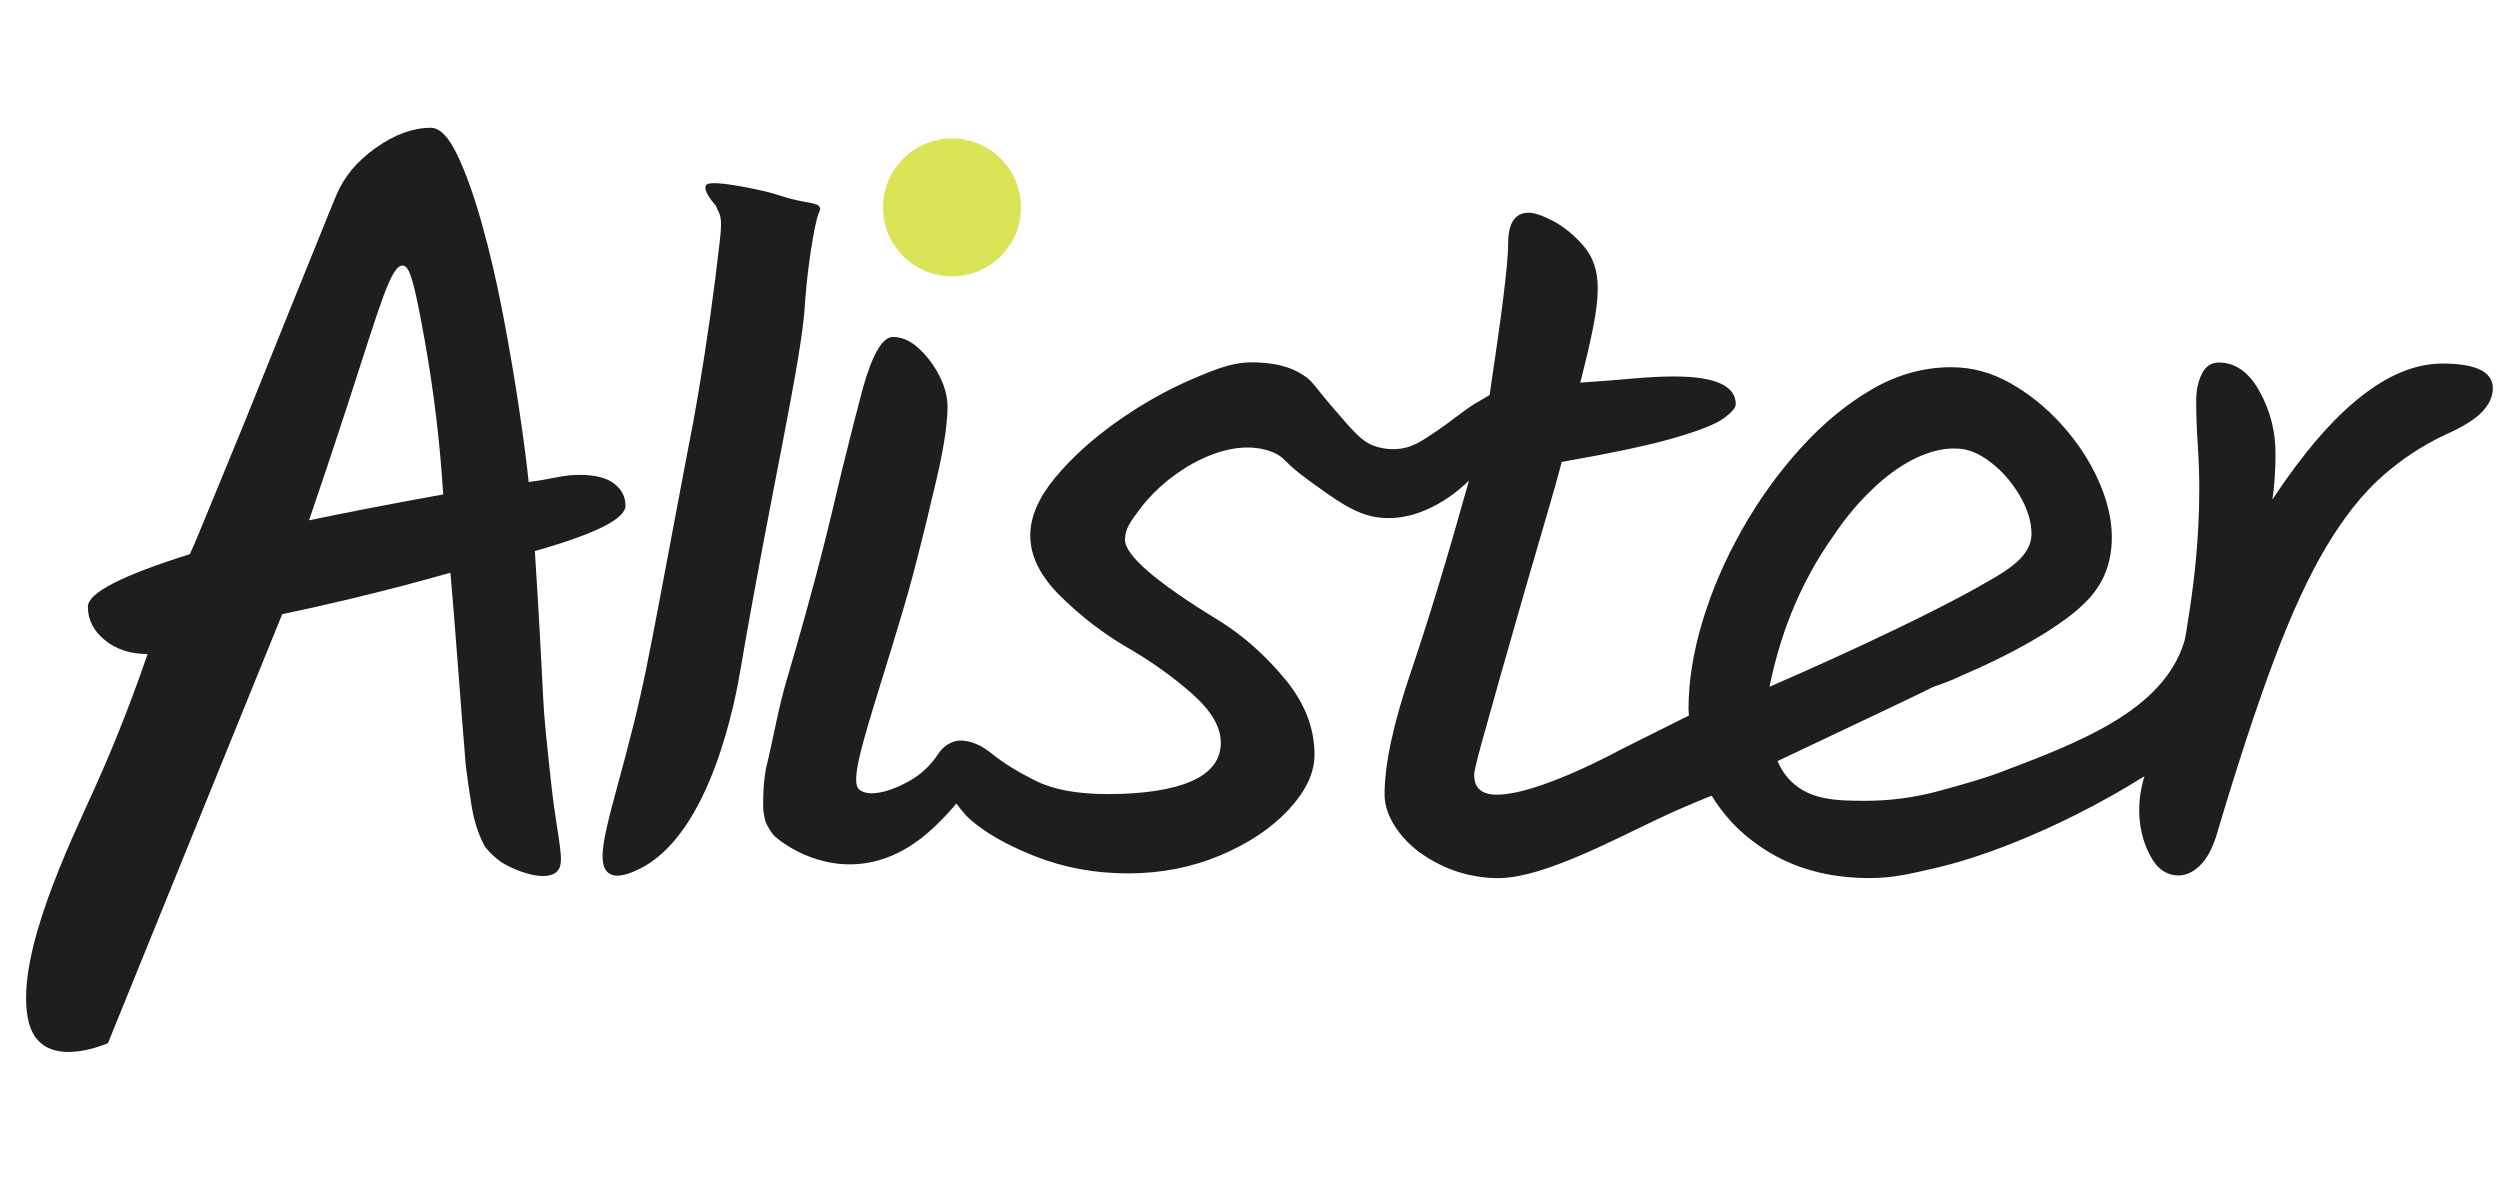
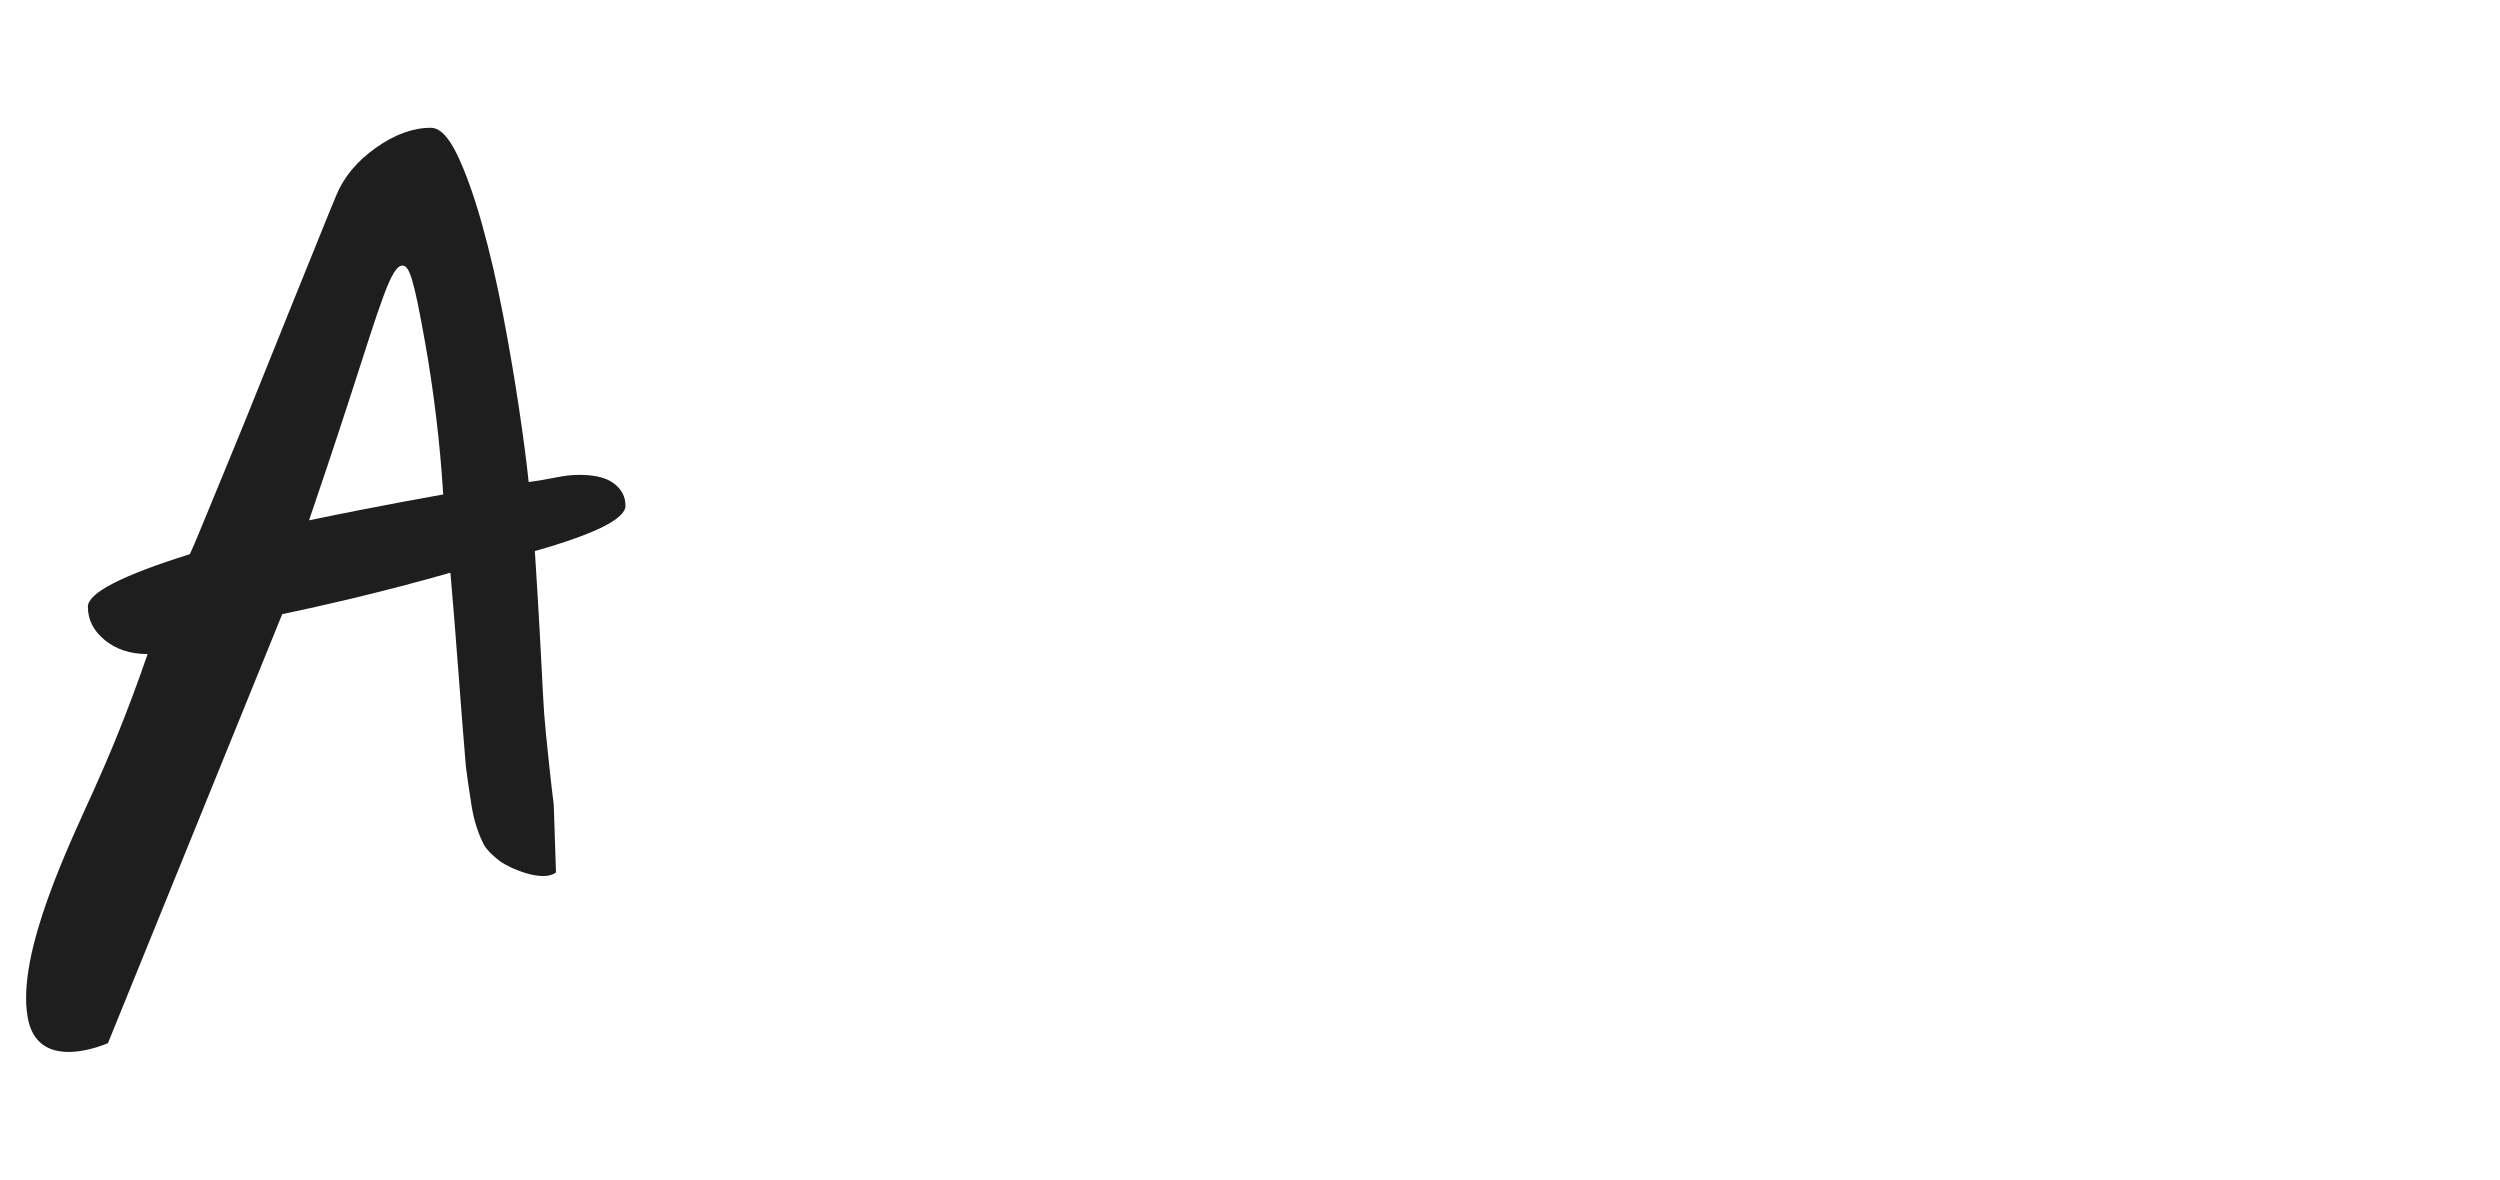
<svg xmlns="http://www.w3.org/2000/svg" viewBox="0 0 121.00 57.10" data-guides="{&quot;vertical&quot;:[],&quot;horizontal&quot;:[]}">
  <defs />
-   <path fill="#1E1E1E" stroke="none" fill-opacity="1" stroke-width="1" stroke-opacity="1" id="tSvg16788115ca7" title="Path 6" d="M38.185 9.598C37.854 9.509 37.913 9.509 37.484 9.384C37.196 9.299 36.787 9.196 36.08 9.061C34.353 8.73 34.211 8.906 34.175 8.966C34.041 9.194 34.365 9.633 34.651 9.961C34.803 10.384 34.988 10.332 34.847 11.586C34.565 14.096 34.208 16.621 33.776 19.163C33.627 20.036 33.573 20.335 33.537 20.521C33.511 20.658 33.49 20.761 33.485 20.786C33.281 21.802 32.237 27.389 31.989 28.699C31.43 31.643 31.151 33.114 30.642 35.161C29.598 39.362 28.657 41.71 29.476 42.269C29.88 42.545 30.523 42.255 30.876 42.09C34.425 40.431 35.621 33.75 35.866 32.253C37.334 23.678 38.807 17.417 38.96 14.727C38.96 14.727 39.034 13.324 39.343 11.534C39.406 11.167 39.469 10.871 39.531 10.621C39.628 10.224 39.731 10.169 39.684 10.049C39.587 9.797 39.163 9.86 38.185 9.598Z" />
-   <path fill="#1E1E1E" stroke="none" fill-opacity="1" stroke-width="1" stroke-opacity="1" id="tSvg17ccd11f2f7" title="Path 7" d="M26.801 38.939C26.801 38.939 26.68 38.073 26.42 35.475C26.279 34.064 26.297 33.696 26.111 30.385C26.062 29.51 25.988 28.233 25.887 26.672C28.811 25.842 30.273 25.111 30.274 24.478C30.274 24.048 30.091 23.691 29.725 23.407C29.36 23.124 28.795 22.982 28.031 22.983C27.698 22.983 27.324 23.025 26.909 23.108C26.494 23.192 26.054 23.267 25.588 23.333C25.488 22.369 25.331 21.164 25.114 19.718C24.898 18.272 24.641 16.768 24.342 15.207C24.043 13.645 23.703 12.183 23.321 10.82C22.938 9.458 22.54 8.344 22.124 7.48C21.708 6.617 21.284 6.185 20.852 6.185C19.988 6.185 19.099 6.509 18.186 7.157C17.273 7.805 16.633 8.577 16.267 9.475C16.1 9.873 15.825 10.546 15.444 11.493C15.062 12.441 14.622 13.529 14.123 14.758C13.624 15.988 13.109 17.268 12.578 18.597C12.046 19.925 11.539 21.172 11.057 22.336C10.575 23.499 10.168 24.488 9.836 25.302C9.504 26.115 9.288 26.622 9.188 26.822C5.898 27.852 4.253 28.7 4.253 29.365C4.253 29.997 4.527 30.536 5.076 30.984C5.624 31.432 6.314 31.656 7.144 31.657C6.171 34.495 5.229 36.713 4.576 38.161C3.376 40.825 0.809 46.098 1.332 49.191C1.4 49.594 1.547 50.121 1.981 50.489C3.023 51.374 4.888 50.628 5.225 50.489C8.037 43.568 10.848 36.647 13.66 29.725C14.733 29.501 15.826 29.256 16.939 28.99C18.621 28.588 20.241 28.164 21.8 27.719C21.933 29.248 22.057 30.793 22.174 32.355C22.29 33.917 22.415 35.496 22.548 37.091C22.614 37.623 22.705 38.254 22.822 38.985C22.938 39.716 23.146 40.364 23.445 40.929C23.488 41.011 23.73 41.328 24.201 41.683C24.203 41.684 24.205 41.686 24.207 41.687C24.626 42.001 26.261 42.736 26.91 42.224C27.346 41.88 27.111 41.147 26.801 38.939ZM17.587 24.653C16.702 24.826 15.825 25.003 14.958 25.183C15.408 23.868 16.093 21.84 16.905 19.343C18.411 14.708 18.937 12.806 19.499 12.854C19.823 12.882 20.035 13.557 20.553 16.453C20.996 18.926 21.296 21.423 21.451 23.931C20.177 24.158 18.889 24.399 17.587 24.653Z" />
-   <path fill="#1E1E1E" stroke="none" fill-opacity="1" stroke-width="1" stroke-opacity="1" id="tSvge218a1a5ce" title="Path 8" d="M118.209 17.596C115.617 17.596 112.876 19.789 109.984 24.176C110.084 23.512 110.134 22.764 110.134 21.933C110.134 20.87 109.877 19.873 109.362 18.942C108.847 18.011 108.191 17.546 107.392 17.547C107.026 17.547 106.752 17.729 106.57 18.095C106.388 18.46 106.296 18.892 106.295 19.391C106.295 20.023 106.32 20.729 106.37 21.51C106.42 22.29 106.445 22.996 106.445 23.629C106.445 26.099 106.189 28.119 105.996 29.41C105.853 30.37 105.781 30.85 105.718 31.058C104.689 34.409 100.621 35.943 96.655 37.438C96.172 37.62 95.117 37.946 93.739 38.311C92.6 38.611 91.427 38.762 90.249 38.759C88.875 38.759 87.597 38.715 86.685 37.812C86.338 37.469 86.143 37.097 86.033 36.837C90.112 34.906 93.061 33.511 93.557 33.253C93.684 33.188 94.25 33.042 94.936 32.699C94.936 32.699 99.638 30.778 101.266 28.79C101.438 28.575 101.592 28.346 101.724 28.105C102.05 27.488 102.213 26.786 102.213 25.998C102.213 25.134 101.997 24.22 101.565 23.256C101.133 22.292 100.543 21.395 99.794 20.564C99.047 19.734 98.216 19.061 97.302 18.545C96.388 18.029 95.433 17.772 94.436 17.773C93.106 17.773 91.827 18.13 90.597 18.845C89.368 19.559 88.213 20.514 87.133 21.711C86.053 22.907 85.106 24.228 84.292 25.674C83.478 27.119 82.846 28.59 82.397 30.085C81.948 31.581 81.724 32.993 81.724 34.323C81.724 34.428 81.74 34.527 81.743 34.631C79.576 35.711 78.476 36.261 78.398 36.303C78.398 36.303 74.453 38.471 72.446 38.46C72.267 38.459 71.814 38.456 71.55 38.15C71.416 37.995 71.35 37.783 71.349 37.513C71.349 37.347 71.474 36.815 71.723 35.917C71.973 35.02 72.28 33.923 72.646 32.627C73.011 31.332 73.393 29.994 73.792 28.614C74.191 27.235 74.556 25.98 74.889 24.851C75.221 23.721 75.453 22.89 75.587 22.358C78.045 21.927 79.873 21.536 81.07 21.186C82.266 20.837 83.056 20.521 83.438 20.24C83.819 19.958 84.01 19.734 84.011 19.567C84.011 18.67 83.014 18.221 81.02 18.221C80.455 18.221 79.798 18.254 79.051 18.32C78.304 18.387 77.448 18.453 76.484 18.52C76.749 17.491 76.957 16.602 77.107 15.853C77.257 15.105 77.331 14.465 77.331 13.934C77.331 13.104 77.099 12.422 76.633 11.89C76.168 11.359 75.677 10.96 75.163 10.694C74.648 10.427 74.258 10.294 73.992 10.295C73.326 10.295 72.994 10.794 72.995 11.791C72.995 12.84 72.647 15.428 72.097 19.118C72.015 19.168 71.912 19.229 71.792 19.3C71.567 19.433 71.401 19.529 71.383 19.539C70.969 19.779 70.16 20.442 69.533 20.865C68.788 21.367 68.314 21.688 67.61 21.735C67.215 21.76 66.819 21.7 66.449 21.559C65.878 21.34 65.443 20.808 64.56 19.786C63.576 18.645 63.56 18.472 63.095 18.166C62.267 17.622 61.4 17.577 60.931 17.546C59.809 17.473 58.989 17.799 57.716 18.344C56.469 18.876 55.248 19.566 54.052 20.413C52.855 21.26 51.858 22.165 51.061 23.129C50.263 24.093 49.864 25.024 49.865 25.921C49.865 26.918 50.355 27.899 51.335 28.863C52.316 29.826 53.371 30.64 54.501 31.305C55.664 31.97 56.719 32.718 57.666 33.548C58.614 34.379 59.087 35.177 59.087 35.94C59.087 36.772 58.614 37.395 57.666 37.81C56.72 38.224 55.365 38.432 53.603 38.433C52.141 38.433 50.977 38.217 50.114 37.785C49.25 37.353 48.553 36.921 48.02 36.489C47.489 36.057 46.974 35.841 46.475 35.841C46.28 35.841 46.11 35.917 46.096 35.922C45.714 36.065 45.499 36.351 45.409 36.489C45.115 36.942 44.733 37.331 44.285 37.633C43.553 38.123 42.155 38.697 41.587 38.212C41.17 37.856 41.655 36.214 42.666 32.95C43.632 29.83 43.936 28.77 44.177 27.86C44.56 26.415 44.921 24.911 44.921 24.911C45.005 24.558 45.053 24.323 45.162 23.885C45.627 22.024 45.859 20.629 45.86 19.698C45.86 19.199 45.727 18.692 45.461 18.177C45.196 17.663 44.863 17.223 44.463 16.857C44.065 16.491 43.649 16.309 43.217 16.309C42.718 16.309 42.237 17.123 41.772 18.751C41.506 19.749 41.173 21.053 40.775 22.665C40.438 24.026 40.173 25.302 39.504 27.825C38.783 30.543 38.098 32.835 38.098 32.835C37.676 34.248 37.435 35.709 37.086 37.142C37.086 37.142 36.922 37.82 36.937 39.09C36.938 39.223 36.973 39.458 37.047 39.755C37.047 39.755 37.176 40.1 37.435 40.411C37.599 40.608 39.592 42.283 42.203 41.72C44.005 41.331 45.205 40.069 45.817 39.426C46.022 39.21 46.181 39.02 46.289 38.886C46.423 39.076 46.569 39.258 46.724 39.431C46.95 39.682 47.883 40.574 50.114 41.45C51.509 41.998 53.005 42.272 54.6 42.272C56.195 42.272 57.682 41.981 59.062 41.399C60.44 40.818 61.545 40.078 62.377 39.181C63.207 38.284 63.622 37.403 63.623 36.539C63.623 35.242 63.149 34.021 62.202 32.875C61.255 31.729 60.2 30.79 59.036 30.059C55.979 28.198 54.45 26.885 54.45 26.121C54.45 25.608 54.702 25.256 55.198 24.602C56.641 22.695 59.553 21.02 61.634 21.901C62.238 22.157 62.059 22.326 63.404 23.295C64.56 24.128 65.537 24.863 66.603 25.029C68.919 25.391 70.825 23.533 71.1 23.257C70.07 26.946 69.131 30.036 68.284 32.529C67.436 35.021 67.012 36.998 67.013 38.461C67.013 39.059 67.253 39.674 67.735 40.306C68.217 40.937 68.89 41.461 69.754 41.875C71.006 42.477 72.149 42.507 72.553 42.501C72.553 42.501 72.596 42.5 72.645 42.498C74.794 42.43 78.08 40.654 80.326 39.6C80.899 39.33 81.762 38.94 82.845 38.511C83.114 38.953 83.424 39.367 83.772 39.748C83.986 39.983 84.73 40.77 85.936 41.427C87.249 42.142 88.769 42.499 90.497 42.499C91.567 42.499 92.314 42.324 93.513 42.05C94.463 41.833 95.839 41.459 97.826 40.641C99.393 39.995 101.46 39.023 103.794 37.569C103.627 38.095 103.486 38.805 103.554 39.63C103.632 40.583 103.955 41.181 104.052 41.375C104.384 42.039 104.85 42.371 105.449 42.371C105.814 42.371 106.163 42.205 106.496 41.873C106.828 41.541 107.094 41.043 107.293 40.377C108.29 37.021 109.212 34.212 110.06 31.952C110.907 29.693 111.755 27.857 112.602 26.445C113.449 25.032 114.338 23.91 115.269 23.08C116.195 22.252 117.236 21.564 118.359 21.036C119.19 20.671 119.78 20.305 120.129 19.939C120.478 19.574 120.653 19.191 120.652 18.792C120.652 17.995 119.838 17.597 118.209 17.596ZM88.806 25.838C88.806 25.838 91.154 22.151 94.134 21.733C94.316 21.709 94.501 21.701 94.685 21.711C95.216 21.711 95.765 21.927 96.33 22.359C96.896 22.791 97.369 23.331 97.751 23.979C98.133 24.627 98.324 25.25 98.324 25.848C98.324 26.935 97.084 27.629 96.43 28.017C93.022 30.035 86.466 32.884 85.646 33.239C86.075 31.084 86.962 28.4 88.806 25.838Z" />
-   <path fill="#DBE457" stroke="none" fill-opacity="1" stroke-width="1" stroke-opacity="1" id="tSvgea983e2d28" title="Path 9" d="M46.077 13.377C47.921 13.377 49.416 11.882 49.416 10.038C49.416 8.194 47.921 6.699 46.077 6.699C44.233 6.699 42.738 8.194 42.738 10.038C42.738 11.882 44.233 13.377 46.077 13.377Z" />
+   <path fill="#1E1E1E" stroke="none" fill-opacity="1" stroke-width="1" stroke-opacity="1" id="tSvg17ccd11f2f7" title="Path 7" d="M26.801 38.939C26.801 38.939 26.68 38.073 26.42 35.475C26.279 34.064 26.297 33.696 26.111 30.385C26.062 29.51 25.988 28.233 25.887 26.672C28.811 25.842 30.273 25.111 30.274 24.478C30.274 24.048 30.091 23.691 29.725 23.407C29.36 23.124 28.795 22.982 28.031 22.983C27.698 22.983 27.324 23.025 26.909 23.108C26.494 23.192 26.054 23.267 25.588 23.333C25.488 22.369 25.331 21.164 25.114 19.718C24.898 18.272 24.641 16.768 24.342 15.207C24.043 13.645 23.703 12.183 23.321 10.82C22.938 9.458 22.54 8.344 22.124 7.48C21.708 6.617 21.284 6.185 20.852 6.185C19.988 6.185 19.099 6.509 18.186 7.157C17.273 7.805 16.633 8.577 16.267 9.475C16.1 9.873 15.825 10.546 15.444 11.493C15.062 12.441 14.622 13.529 14.123 14.758C13.624 15.988 13.109 17.268 12.578 18.597C12.046 19.925 11.539 21.172 11.057 22.336C10.575 23.499 10.168 24.488 9.836 25.302C9.504 26.115 9.288 26.622 9.188 26.822C5.898 27.852 4.253 28.7 4.253 29.365C4.253 29.997 4.527 30.536 5.076 30.984C5.624 31.432 6.314 31.656 7.144 31.657C6.171 34.495 5.229 36.713 4.576 38.161C3.376 40.825 0.809 46.098 1.332 49.191C1.4 49.594 1.547 50.121 1.981 50.489C3.023 51.374 4.888 50.628 5.225 50.489C8.037 43.568 10.848 36.647 13.66 29.725C14.733 29.501 15.826 29.256 16.939 28.99C18.621 28.588 20.241 28.164 21.8 27.719C21.933 29.248 22.057 30.793 22.174 32.355C22.29 33.917 22.415 35.496 22.548 37.091C22.614 37.623 22.705 38.254 22.822 38.985C22.938 39.716 23.146 40.364 23.445 40.929C23.488 41.011 23.73 41.328 24.201 41.683C24.203 41.684 24.205 41.686 24.207 41.687C24.626 42.001 26.261 42.736 26.91 42.224ZM17.587 24.653C16.702 24.826 15.825 25.003 14.958 25.183C15.408 23.868 16.093 21.84 16.905 19.343C18.411 14.708 18.937 12.806 19.499 12.854C19.823 12.882 20.035 13.557 20.553 16.453C20.996 18.926 21.296 21.423 21.451 23.931C20.177 24.158 18.889 24.399 17.587 24.653Z" />
</svg>